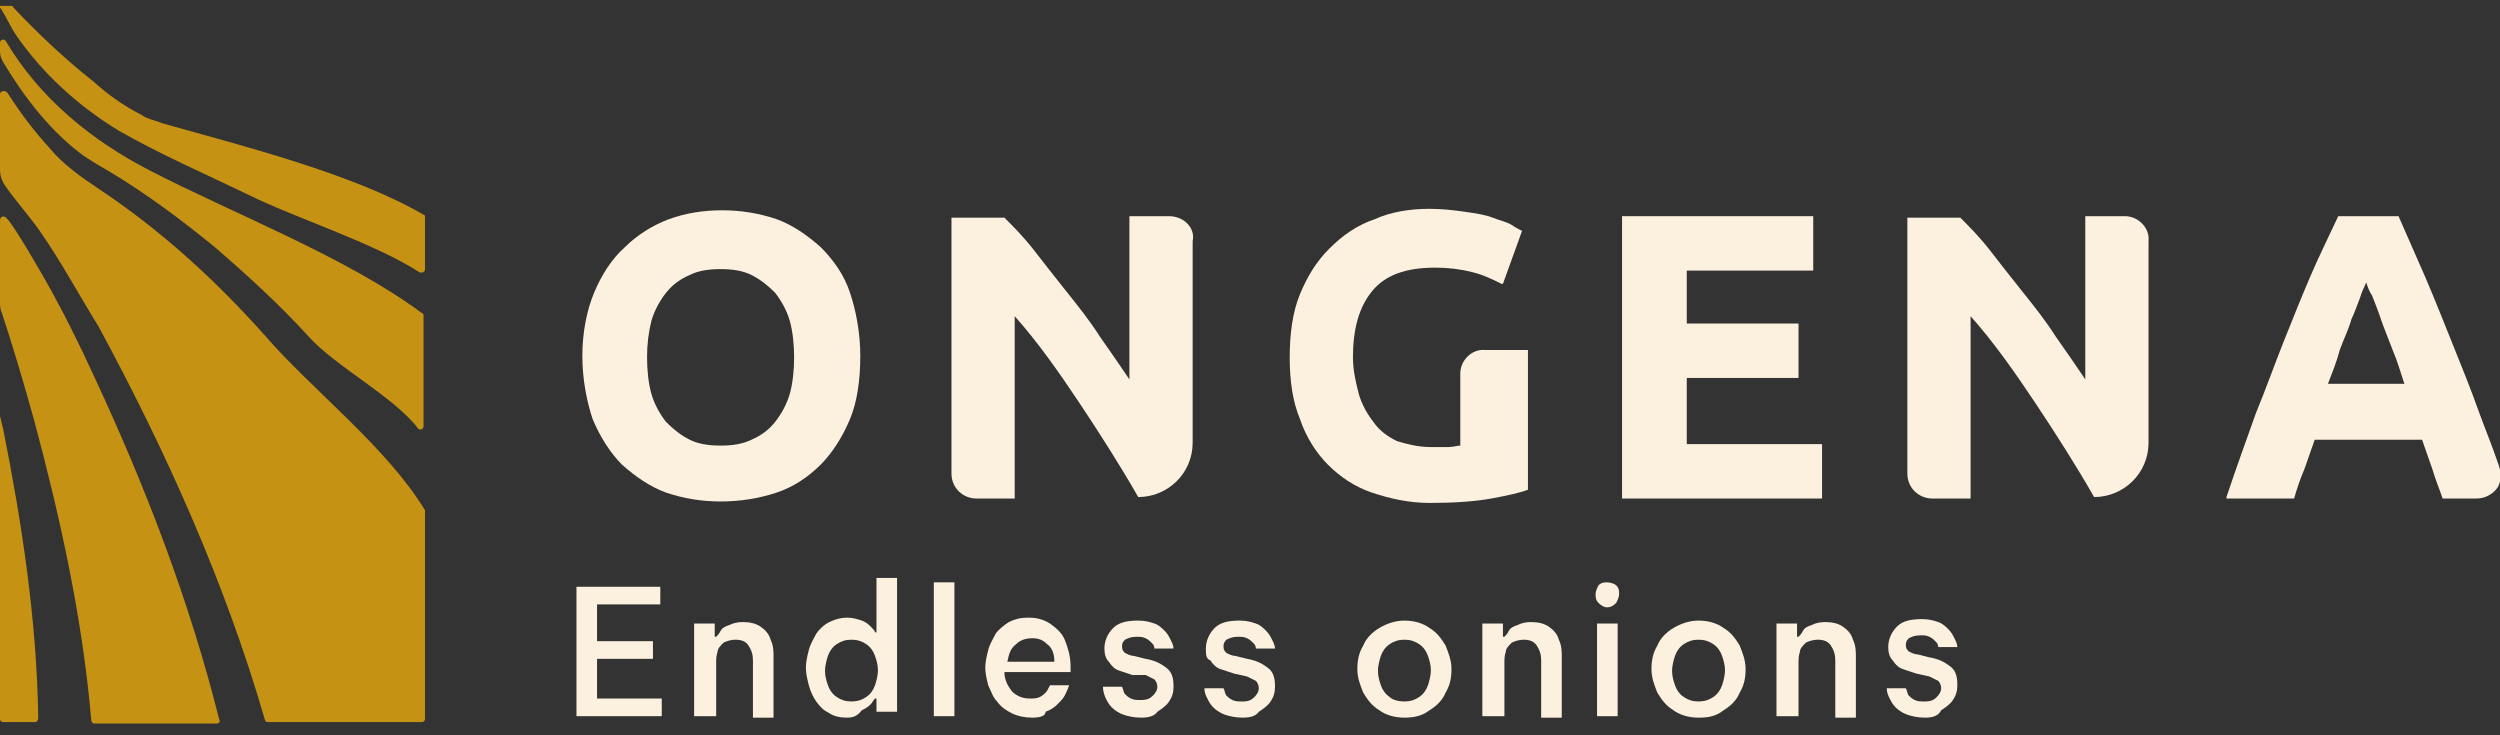
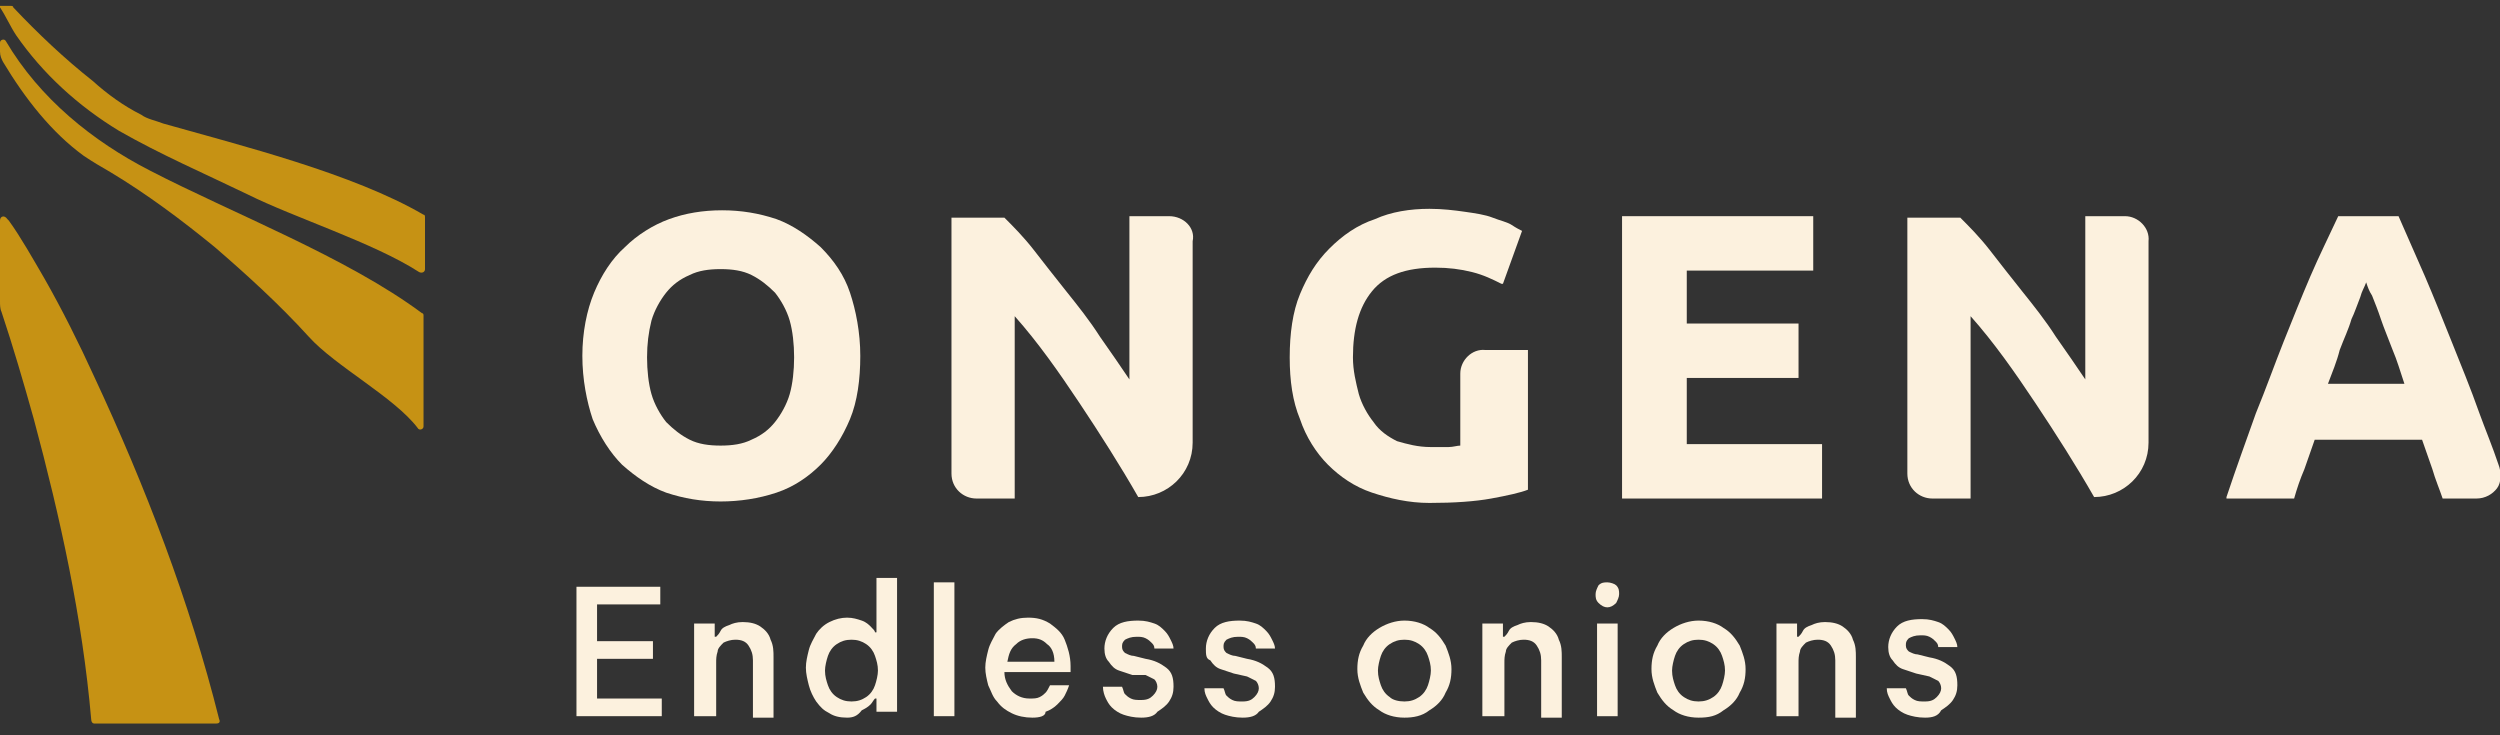
<svg xmlns="http://www.w3.org/2000/svg" version="1.1" id="Laag_1" x="0px" y="0px" viewBox="0 0 170 50" style="enable-background:new 0 0 170 50;" xml:space="preserve">
  <rect x="0" y="0" width="170" height="50" fill="#333333" stroke="none" />
  <style type="text/css">
	.st0{fill:#C69214;}
	.st1{fill:#FCF1DE;}
</style>
  <path class="st0" d="M5.7,10.6c0.6,0.4,1.1,0.7,1.8,1.1c2.5,1.5,4.9,3.3,7.1,5.1c2.2,1.9,4.4,3.9,6.4,6.1c1.8,2,5.8,4.1,7.4,6.2  c0.1,0.2,0.4,0.1,0.4-0.1v-7.5c0-0.1,0-0.2-0.1-0.2c-5.1-3.8-12.9-6.8-18.5-9.7c-3.9-2-7.5-4.9-9.8-8.8l0,0C0.3,2.6,0,2.7,0,2.9v0.6  C0,3.8,0.1,4,0.2,4.2C1.7,6.7,3.5,9,5.7,10.6" />
  <path class="st0" d="M9.6,7.8C8.4,7.2,7.3,6.4,6.3,5.5C4.4,4,2.6,2.3,0.9,0.5c0-0.1-0.1-0.1-0.2-0.1H0v0.1c0.4,0.6,0.7,1.3,1.1,1.9  c1.8,2.6,4.2,4.8,7,6.5c2.8,1.6,5.8,2.9,8.7,4.3c3.2,1.6,8.6,3.3,11.7,5.3c0.2,0.1,0.4,0,0.4-0.2v-3.5c0-0.1,0-0.2-0.1-0.2  C24,11.8,16.4,9.9,11.1,8.4C10.6,8.2,10,8.1,9.6,7.8z" />
  <path class="st0" d="M6.4,49.2h8.3c0.2,0,0.3-0.1,0.2-0.3c-2-8-5-15.8-8.5-23.3c-1-2.2-2.2-4.6-3.4-6.7c-0.7-1.2-1.6-2.8-2.4-3.9  l-0.1-0.1C0.3,14.6,0,14.7,0,15v5.5c0,0.2,0,0.5,0.1,0.7c0.8,2.4,1.5,4.8,2.2,7.3C4.1,35.2,5.6,42,6.2,48.9  C6.2,49.1,6.3,49.2,6.4,49.2" />
-   <path class="st0" d="M0.2,29.1c-0.1-0.3-0.1-0.5-0.2-0.8v20.6c0,0.1,0.1,0.2,0.2,0.2h2.2c0.1,0,0.2-0.1,0.2-0.3  C2.5,42.2,1.5,35.6,0.2,29.1" />
-   <path class="st0" d="M18,22.8c-3.3-3.7-7-7.1-11.2-9.9c-1.2-0.8-2.5-1.7-3.4-2.8c-1.1-1.2-2-2.4-2.9-3.8C0.3,6.1,0,6.2,0,6.4v5.1  c0,0.4,0.1,0.8,0.4,1.2l0,0c0.7,1,1.6,2,2.3,3c1.4,2,2.7,4.4,4,6.5c4.6,8.5,8.6,17.4,11.3,26.7c0,0.1,0.1,0.2,0.2,0.2h10.5  c0.1,0,0.2-0.1,0.2-0.2V34.8v-0.1C26.3,30.4,21.2,26.5,18,22.8z" />
  <path class="st1" d="M54,24.3c0,0.9-0.1,1.8-0.3,2.5s-0.6,1.4-1,1.9s-0.9,0.9-1.6,1.2c-0.6,0.3-1.3,0.4-2.1,0.4s-1.5-0.1-2.1-0.4  s-1.1-0.7-1.6-1.2c-0.4-0.5-0.8-1.2-1-1.9c-0.2-0.7-0.3-1.6-0.3-2.5s0.1-1.7,0.3-2.5c0.2-0.7,0.6-1.4,1-1.9s0.9-0.9,1.6-1.2  c0.6-0.3,1.3-0.4,2.1-0.4s1.5,0.1,2.1,0.4s1.1,0.7,1.6,1.2c0.4,0.5,0.8,1.2,1,1.9C53.9,22.5,54,23.4,54,24.3 M55.8,16.8  c-0.9-0.8-1.9-1.5-3-1.9c-1.2-0.4-2.4-0.6-3.7-0.6s-2.5,0.2-3.6,0.6c-1.1,0.4-2.2,1.1-3,1.9c-0.9,0.8-1.6,1.9-2.1,3.1  s-0.8,2.7-0.8,4.3s0.3,3.1,0.7,4.3c0.5,1.2,1.2,2.3,2,3.1c0.9,0.8,1.9,1.5,3,1.9c1.2,0.4,2.4,0.6,3.7,0.6s2.6-0.2,3.8-0.6  c1.2-0.4,2.2-1.1,3-1.9s1.5-1.9,2-3.1s0.7-2.7,0.7-4.3c0-1.6-0.3-3.1-0.7-4.3C57.4,18.7,56.7,17.7,55.8,16.8" />
  <path class="st1" d="M79.5,14.7h-2.7v11.1c-0.6-0.9-1.3-1.9-2-2.9c-0.7-1.1-1.5-2.1-2.3-3.1S71,17.9,70.3,17s-1.4-1.6-2-2.2l0,0  h-3.6v17.4c0,1,0.8,1.7,1.7,1.7H69V21.5c1.6,1.8,3,3.8,4.4,5.9s2.8,4.3,4,6.4l0,0l0,0c2,0,3.7-1.6,3.7-3.7V16.4  C81.3,15.5,80.5,14.7,79.5,14.7" />
  <path class="st1" d="M99.3,25.4v4.9c-0.2,0-0.5,0.1-0.8,0.1s-0.7,0-1.2,0c-0.9,0-1.6-0.2-2.3-0.4c-0.6-0.3-1.2-0.7-1.6-1.3  c-0.4-0.5-0.8-1.2-1-1.9C92.2,26,92,25.2,92,24.3c0-1.9,0.4-3.4,1.3-4.5s2.3-1.6,4.3-1.6c0.9,0,1.7,0.1,2.5,0.3  c0.8,0.2,1.4,0.5,2,0.8h0.1l1.3-3.6l0,0c-0.2-0.1-0.4-0.2-0.7-0.4c-0.3-0.2-0.8-0.3-1.3-0.5s-1.2-0.3-1.9-0.4  c-0.7-0.1-1.5-0.2-2.4-0.2c-1.3,0-2.6,0.2-3.7,0.7c-1.2,0.4-2.2,1.1-3.1,2s-1.5,1.9-2,3.1s-0.7,2.7-0.7,4.3s0.2,3,0.7,4.2  c0.4,1.2,1.1,2.3,1.9,3.1c0.8,0.8,1.8,1.5,3,1.9s2.5,0.7,3.9,0.7c1.7,0,3.1-0.1,4.2-0.3s2-0.4,2.5-0.6l0,0v-9.5H101  C100.1,23.7,99.3,24.5,99.3,25.4" />
  <path class="st1" d="M114.7,25.7h7.6V22h-7.6v-3.6h8.6v-3.7h-13v19.2h13.6v-3.7h-9.2V25.7z" />
  <path class="st1" d="M144.5,14.7h-2.7v11.1c-0.6-0.9-1.3-1.9-2-2.9c-0.7-1.1-1.5-2.1-2.3-3.1s-1.5-1.9-2.2-2.8s-1.4-1.6-2-2.2l0,0  h-3.6v17.4c0,1,0.8,1.7,1.7,1.7h2.6V21.5c1.6,1.8,3,3.8,4.4,5.9s2.8,4.3,4,6.4l0,0l0,0c2,0,3.7-1.6,3.7-3.7V16.4  C146.2,15.5,145.4,14.7,144.5,14.7" />
  <path class="st1" d="M160.5,20.2c0.1-0.4,0.3-0.7,0.4-1c0.1,0.3,0.2,0.6,0.4,0.9c0.2,0.5,0.4,1,0.6,1.6c0.2,0.6,0.5,1.3,0.8,2.1  c0.3,0.7,0.5,1.4,0.8,2.3h-5.2c0.3-0.8,0.6-1.5,0.8-2.3c0.3-0.8,0.6-1.4,0.8-2.1C160.1,21.3,160.3,20.7,160.5,20.2 M169.9,31.6  c-0.4-1.2-0.9-2.4-1.3-3.5c-0.6-1.7-1.3-3.4-1.9-4.9c-0.6-1.5-1.2-3-1.8-4.4s-1.2-2.7-1.8-4.1l0,0H159l0,0c-0.6,1.3-1.3,2.7-1.9,4.1  c-0.6,1.4-1.2,2.9-1.8,4.4s-1.2,3.2-1.9,4.9c-0.6,1.7-1.3,3.6-2,5.7v0.1h4.6l0,0c0.2-0.7,0.4-1.3,0.7-2l0.7-2h7.3l0.7,2  c0.2,0.7,0.5,1.4,0.7,2l0,0h2.3c0.6,0,1.1-0.3,1.4-0.7S170.1,32.1,169.9,31.6" />
  <g>
    <polygon class="st1" points="39.2,48.7 39.2,39.9 44.9,39.9 44.9,41.1 40.6,41.1 40.6,43.6 44.4,43.6 44.4,44.8 40.6,44.8    40.6,47.5 45,47.5 45,48.7  " />
    <path class="st1" d="M47.2,48.7v-6.3h1.4v0.9h0.1c0.1-0.1,0.2-0.2,0.3-0.4c0.1-0.2,0.3-0.3,0.6-0.4c0.2-0.1,0.5-0.2,0.9-0.2   c0.5,0,0.9,0.1,1.2,0.3c0.3,0.2,0.6,0.5,0.7,0.9c0.2,0.4,0.2,0.8,0.2,1.2v4.1h-1.4v-3.9c0-0.4-0.1-0.7-0.3-1   c-0.2-0.3-0.5-0.4-0.9-0.4c-0.3,0-0.6,0.1-0.8,0.2c-0.2,0.2-0.4,0.4-0.4,0.6c-0.1,0.3-0.1,0.5-0.1,0.8v3.6H47.2z" />
    <path class="st1" d="M57.9,47.7c0.4,0,0.7-0.1,1-0.3c0.3-0.2,0.5-0.5,0.6-0.8c0.1-0.3,0.2-0.7,0.2-1c0-0.4-0.1-0.7-0.2-1   c-0.1-0.3-0.3-0.6-0.6-0.8c-0.3-0.2-0.6-0.3-1-0.3c-0.4,0-0.7,0.1-1,0.3c-0.3,0.2-0.5,0.5-0.6,0.8c-0.1,0.3-0.2,0.7-0.2,1   c0,0.4,0.1,0.7,0.2,1c0.1,0.3,0.3,0.6,0.6,0.8C57.2,47.6,57.5,47.7,57.9,47.7 M57.6,48.8c-0.5,0-0.9-0.1-1.2-0.3   c-0.4-0.2-0.6-0.4-0.9-0.8c-0.2-0.3-0.4-0.7-0.5-1.1c-0.1-0.4-0.2-0.8-0.2-1.2c0-0.4,0.1-0.8,0.2-1.2c0.1-0.4,0.3-0.7,0.5-1.1   c0.2-0.3,0.5-0.6,0.9-0.8c0.4-0.2,0.8-0.3,1.2-0.3c0.4,0,0.7,0.1,1,0.2c0.3,0.1,0.5,0.3,0.6,0.4c0.2,0.2,0.3,0.3,0.3,0.4h0.1v-3.7   H61v9.1h-1.4v-0.9h-0.1c-0.1,0.1-0.2,0.3-0.3,0.4c-0.2,0.2-0.4,0.3-0.6,0.4C58.3,48.7,58,48.8,57.6,48.8" />
    <polygon class="st1" points="63.5,48.7 63.5,39.6 64.9,39.6 64.9,48.7  " />
    <path class="st1" d="M68.5,45h3.2c0-0.6-0.2-1-0.5-1.2c-0.3-0.3-0.6-0.4-1-0.4c-0.4,0-0.8,0.1-1.1,0.4C68.7,44.1,68.6,44.5,68.5,45    M70.2,48.8c-0.5,0-1-0.1-1.4-0.3c-0.4-0.2-0.7-0.4-1-0.8c-0.3-0.3-0.4-0.7-0.6-1.1c-0.1-0.4-0.2-0.8-0.2-1.2   c0-0.4,0.1-0.8,0.2-1.2c0.1-0.4,0.3-0.7,0.5-1.1c0.2-0.3,0.6-0.6,0.9-0.8c0.4-0.2,0.8-0.3,1.3-0.3c0.6,0,1,0.1,1.5,0.4   c0.4,0.3,0.8,0.6,1,1.1c0.2,0.5,0.4,1.1,0.4,1.8v0.4h-4.5c0,0.5,0.2,0.9,0.5,1.3c0.3,0.3,0.7,0.5,1.2,0.5c0.3,0,0.5,0,0.7-0.1   c0.2-0.1,0.3-0.2,0.4-0.3c0.1-0.1,0.2-0.3,0.3-0.5h1.3c-0.1,0.3-0.2,0.5-0.3,0.7c-0.1,0.2-0.3,0.4-0.5,0.6   c-0.2,0.2-0.5,0.4-0.8,0.5C71.1,48.7,70.7,48.8,70.2,48.8" />
    <path class="st1" d="M77.6,48.8c-0.5,0-0.9-0.1-1.2-0.2c-0.3-0.1-0.6-0.3-0.8-0.5c-0.2-0.2-0.3-0.4-0.4-0.6   C75.1,47.3,75,47,75,46.7h1.3c0.1,0.2,0.1,0.4,0.2,0.5c0.1,0.1,0.2,0.2,0.4,0.3c0.2,0.1,0.4,0.1,0.7,0.1c0.4,0,0.6-0.1,0.8-0.3   c0.2-0.2,0.3-0.4,0.3-0.6c0-0.2-0.1-0.4-0.2-0.5c-0.2-0.1-0.4-0.2-0.6-0.3L77,45.9c-0.3-0.1-0.6-0.2-0.9-0.3   c-0.3-0.1-0.5-0.3-0.7-0.6c-0.2-0.2-0.3-0.5-0.3-0.9c0-0.5,0.2-1,0.6-1.4c0.4-0.4,1-0.5,1.7-0.5c0.5,0,0.8,0.1,1.1,0.2   c0.3,0.1,0.5,0.3,0.7,0.5c0.2,0.2,0.3,0.4,0.4,0.6c0.1,0.2,0.2,0.4,0.2,0.6h-1.3c0-0.2-0.1-0.3-0.2-0.4c-0.1-0.1-0.2-0.2-0.4-0.3   c-0.2-0.1-0.4-0.1-0.6-0.1c-0.4,0-0.6,0.1-0.8,0.2c-0.2,0.2-0.2,0.3-0.2,0.5c0,0.2,0.1,0.3,0.2,0.4c0.2,0.1,0.4,0.2,0.6,0.2   l0.8,0.2c0.6,0.1,1,0.3,1.4,0.6c0.4,0.3,0.5,0.7,0.5,1.3c0,0.4-0.1,0.7-0.3,1c-0.2,0.3-0.5,0.5-0.8,0.7   C78.5,48.7,78.1,48.8,77.6,48.8" />
    <path class="st1" d="M84.5,48.8c-0.5,0-0.9-0.1-1.2-0.2c-0.3-0.1-0.6-0.3-0.8-0.5c-0.2-0.2-0.3-0.4-0.4-0.6   c-0.1-0.2-0.2-0.4-0.2-0.7h1.3c0.1,0.2,0.1,0.4,0.2,0.5c0.1,0.1,0.2,0.2,0.4,0.3c0.2,0.1,0.4,0.1,0.7,0.1c0.4,0,0.6-0.1,0.8-0.3   c0.2-0.2,0.3-0.4,0.3-0.6c0-0.2-0.1-0.4-0.2-0.5c-0.2-0.1-0.4-0.2-0.6-0.3l-0.9-0.2c-0.3-0.1-0.6-0.2-0.9-0.3   c-0.3-0.1-0.5-0.3-0.7-0.6C82,44.8,82,44.5,82,44.1c0-0.5,0.2-1,0.6-1.4c0.4-0.4,1-0.5,1.7-0.5c0.5,0,0.8,0.1,1.1,0.2   c0.3,0.1,0.5,0.3,0.7,0.5c0.2,0.2,0.3,0.4,0.4,0.6c0.1,0.2,0.2,0.4,0.2,0.6h-1.3c0-0.2-0.1-0.3-0.2-0.4c-0.1-0.1-0.2-0.2-0.4-0.3   c-0.2-0.1-0.4-0.1-0.6-0.1c-0.4,0-0.6,0.1-0.8,0.2c-0.2,0.2-0.2,0.3-0.2,0.5c0,0.2,0.1,0.3,0.2,0.4c0.2,0.1,0.4,0.2,0.6,0.2   l0.8,0.2c0.6,0.1,1,0.3,1.4,0.6c0.4,0.3,0.5,0.7,0.5,1.3c0,0.4-0.1,0.7-0.3,1c-0.2,0.3-0.5,0.5-0.8,0.7   C85.4,48.7,85,48.8,84.5,48.8" />
    <path class="st1" d="M95.5,47.7c0.4,0,0.7-0.1,1-0.3c0.3-0.2,0.5-0.5,0.6-0.8c0.1-0.3,0.2-0.7,0.2-1c0-0.4-0.1-0.7-0.2-1   c-0.1-0.3-0.3-0.6-0.6-0.8c-0.3-0.2-0.6-0.3-1-0.3c-0.4,0-0.7,0.1-1,0.3c-0.3,0.2-0.5,0.5-0.6,0.8c-0.1,0.3-0.2,0.7-0.2,1   c0,0.4,0.1,0.7,0.2,1c0.1,0.3,0.3,0.6,0.6,0.8C94.7,47.6,95.1,47.7,95.5,47.7 M95.5,48.8c-0.7,0-1.3-0.2-1.7-0.5   c-0.5-0.3-0.8-0.7-1.1-1.2c-0.2-0.5-0.4-1-0.4-1.6c0-0.6,0.1-1.1,0.4-1.6c0.2-0.5,0.6-0.9,1.1-1.2c0.5-0.3,1.1-0.5,1.7-0.5   c0.7,0,1.3,0.2,1.7,0.5c0.5,0.3,0.8,0.7,1.1,1.2c0.2,0.5,0.4,1,0.4,1.6c0,0.6-0.1,1.1-0.4,1.6c-0.2,0.5-0.6,0.9-1.1,1.2   C96.7,48.7,96.1,48.8,95.5,48.8" />
    <path class="st1" d="M100.8,48.7v-6.3h1.4v0.9h0.1c0.1-0.1,0.2-0.2,0.3-0.4c0.1-0.2,0.3-0.3,0.6-0.4c0.2-0.1,0.5-0.2,0.9-0.2   c0.5,0,0.9,0.1,1.2,0.3c0.3,0.2,0.6,0.5,0.7,0.9c0.2,0.4,0.2,0.8,0.2,1.2v4.1h-1.4v-3.9c0-0.4-0.1-0.7-0.3-1   c-0.2-0.3-0.5-0.4-0.9-0.4c-0.3,0-0.6,0.1-0.8,0.2c-0.2,0.2-0.4,0.4-0.4,0.6c-0.1,0.3-0.1,0.5-0.1,0.8v3.6H100.8z" />
    <path class="st1" d="M108.6,42.4h1.4v6.3h-1.4V42.4z M109.3,41.3c-0.2,0-0.4-0.1-0.6-0.3c-0.2-0.2-0.2-0.4-0.2-0.6   c0-0.2,0.1-0.4,0.2-0.6c0.2-0.2,0.4-0.2,0.6-0.2c0.2,0,0.5,0.1,0.6,0.2c0.2,0.2,0.2,0.4,0.2,0.6c0,0.2-0.1,0.4-0.2,0.6   C109.7,41.2,109.5,41.3,109.3,41.3" />
    <path class="st1" d="M115.5,47.7c0.4,0,0.7-0.1,1-0.3c0.3-0.2,0.5-0.5,0.6-0.8c0.1-0.3,0.2-0.7,0.2-1c0-0.4-0.1-0.7-0.2-1   c-0.1-0.3-0.3-0.6-0.6-0.8c-0.3-0.2-0.6-0.3-1-0.3c-0.4,0-0.7,0.1-1,0.3c-0.3,0.2-0.5,0.5-0.6,0.8c-0.1,0.3-0.2,0.7-0.2,1   c0,0.4,0.1,0.7,0.2,1c0.1,0.3,0.3,0.6,0.6,0.8C114.8,47.6,115.1,47.7,115.5,47.7 M115.5,48.8c-0.7,0-1.3-0.2-1.7-0.5   c-0.5-0.3-0.8-0.7-1.1-1.2c-0.2-0.5-0.4-1-0.4-1.6c0-0.6,0.1-1.1,0.4-1.6c0.2-0.5,0.6-0.9,1.1-1.2c0.5-0.3,1.1-0.5,1.7-0.5   c0.7,0,1.3,0.2,1.7,0.5c0.5,0.3,0.8,0.7,1.1,1.2c0.2,0.5,0.4,1,0.4,1.6c0,0.6-0.1,1.1-0.4,1.6c-0.2,0.5-0.6,0.9-1.1,1.2   C116.7,48.7,116.2,48.8,115.5,48.8" />
    <path class="st1" d="M120.8,48.7v-6.3h1.4v0.9h0.1c0.1-0.1,0.2-0.2,0.3-0.4c0.1-0.2,0.3-0.3,0.6-0.4c0.2-0.1,0.5-0.2,0.9-0.2   c0.5,0,0.9,0.1,1.2,0.3c0.3,0.2,0.6,0.5,0.7,0.9c0.2,0.4,0.2,0.8,0.2,1.2v4.1h-1.4v-3.9c0-0.4-0.1-0.7-0.3-1   c-0.2-0.3-0.5-0.4-0.9-0.4c-0.3,0-0.6,0.1-0.8,0.2c-0.2,0.2-0.4,0.4-0.4,0.6c-0.1,0.3-0.1,0.5-0.1,0.8v3.6H120.8z" />
    <path class="st1" d="M130.9,48.8c-0.5,0-0.9-0.1-1.2-0.2c-0.3-0.1-0.6-0.3-0.8-0.5c-0.2-0.2-0.3-0.4-0.4-0.6   c-0.1-0.2-0.2-0.4-0.2-0.7h1.3c0.1,0.2,0.1,0.4,0.2,0.5c0.1,0.1,0.2,0.2,0.4,0.3c0.2,0.1,0.4,0.1,0.7,0.1c0.4,0,0.6-0.1,0.8-0.3   c0.2-0.2,0.3-0.4,0.3-0.6c0-0.2-0.1-0.4-0.2-0.5c-0.2-0.1-0.4-0.2-0.6-0.3l-0.9-0.2c-0.3-0.1-0.6-0.2-0.9-0.3   c-0.3-0.1-0.5-0.3-0.7-0.6c-0.2-0.2-0.3-0.5-0.3-0.9c0-0.5,0.2-1,0.6-1.4c0.4-0.4,1-0.5,1.7-0.5c0.5,0,0.8,0.1,1.1,0.2   c0.3,0.1,0.5,0.3,0.7,0.5c0.2,0.2,0.3,0.4,0.4,0.6c0.1,0.2,0.2,0.4,0.2,0.6h-1.3c0-0.2-0.1-0.3-0.2-0.4c-0.1-0.1-0.2-0.2-0.4-0.3   c-0.2-0.1-0.4-0.1-0.6-0.1c-0.4,0-0.6,0.1-0.8,0.2c-0.2,0.2-0.2,0.3-0.2,0.5c0,0.2,0.1,0.3,0.2,0.4c0.2,0.1,0.4,0.2,0.6,0.2   l0.8,0.2c0.6,0.1,1,0.3,1.4,0.6c0.4,0.3,0.5,0.7,0.5,1.3c0,0.4-0.1,0.7-0.3,1c-0.2,0.3-0.5,0.5-0.8,0.7   C131.8,48.7,131.4,48.8,130.9,48.8" />
  </g>
</svg>